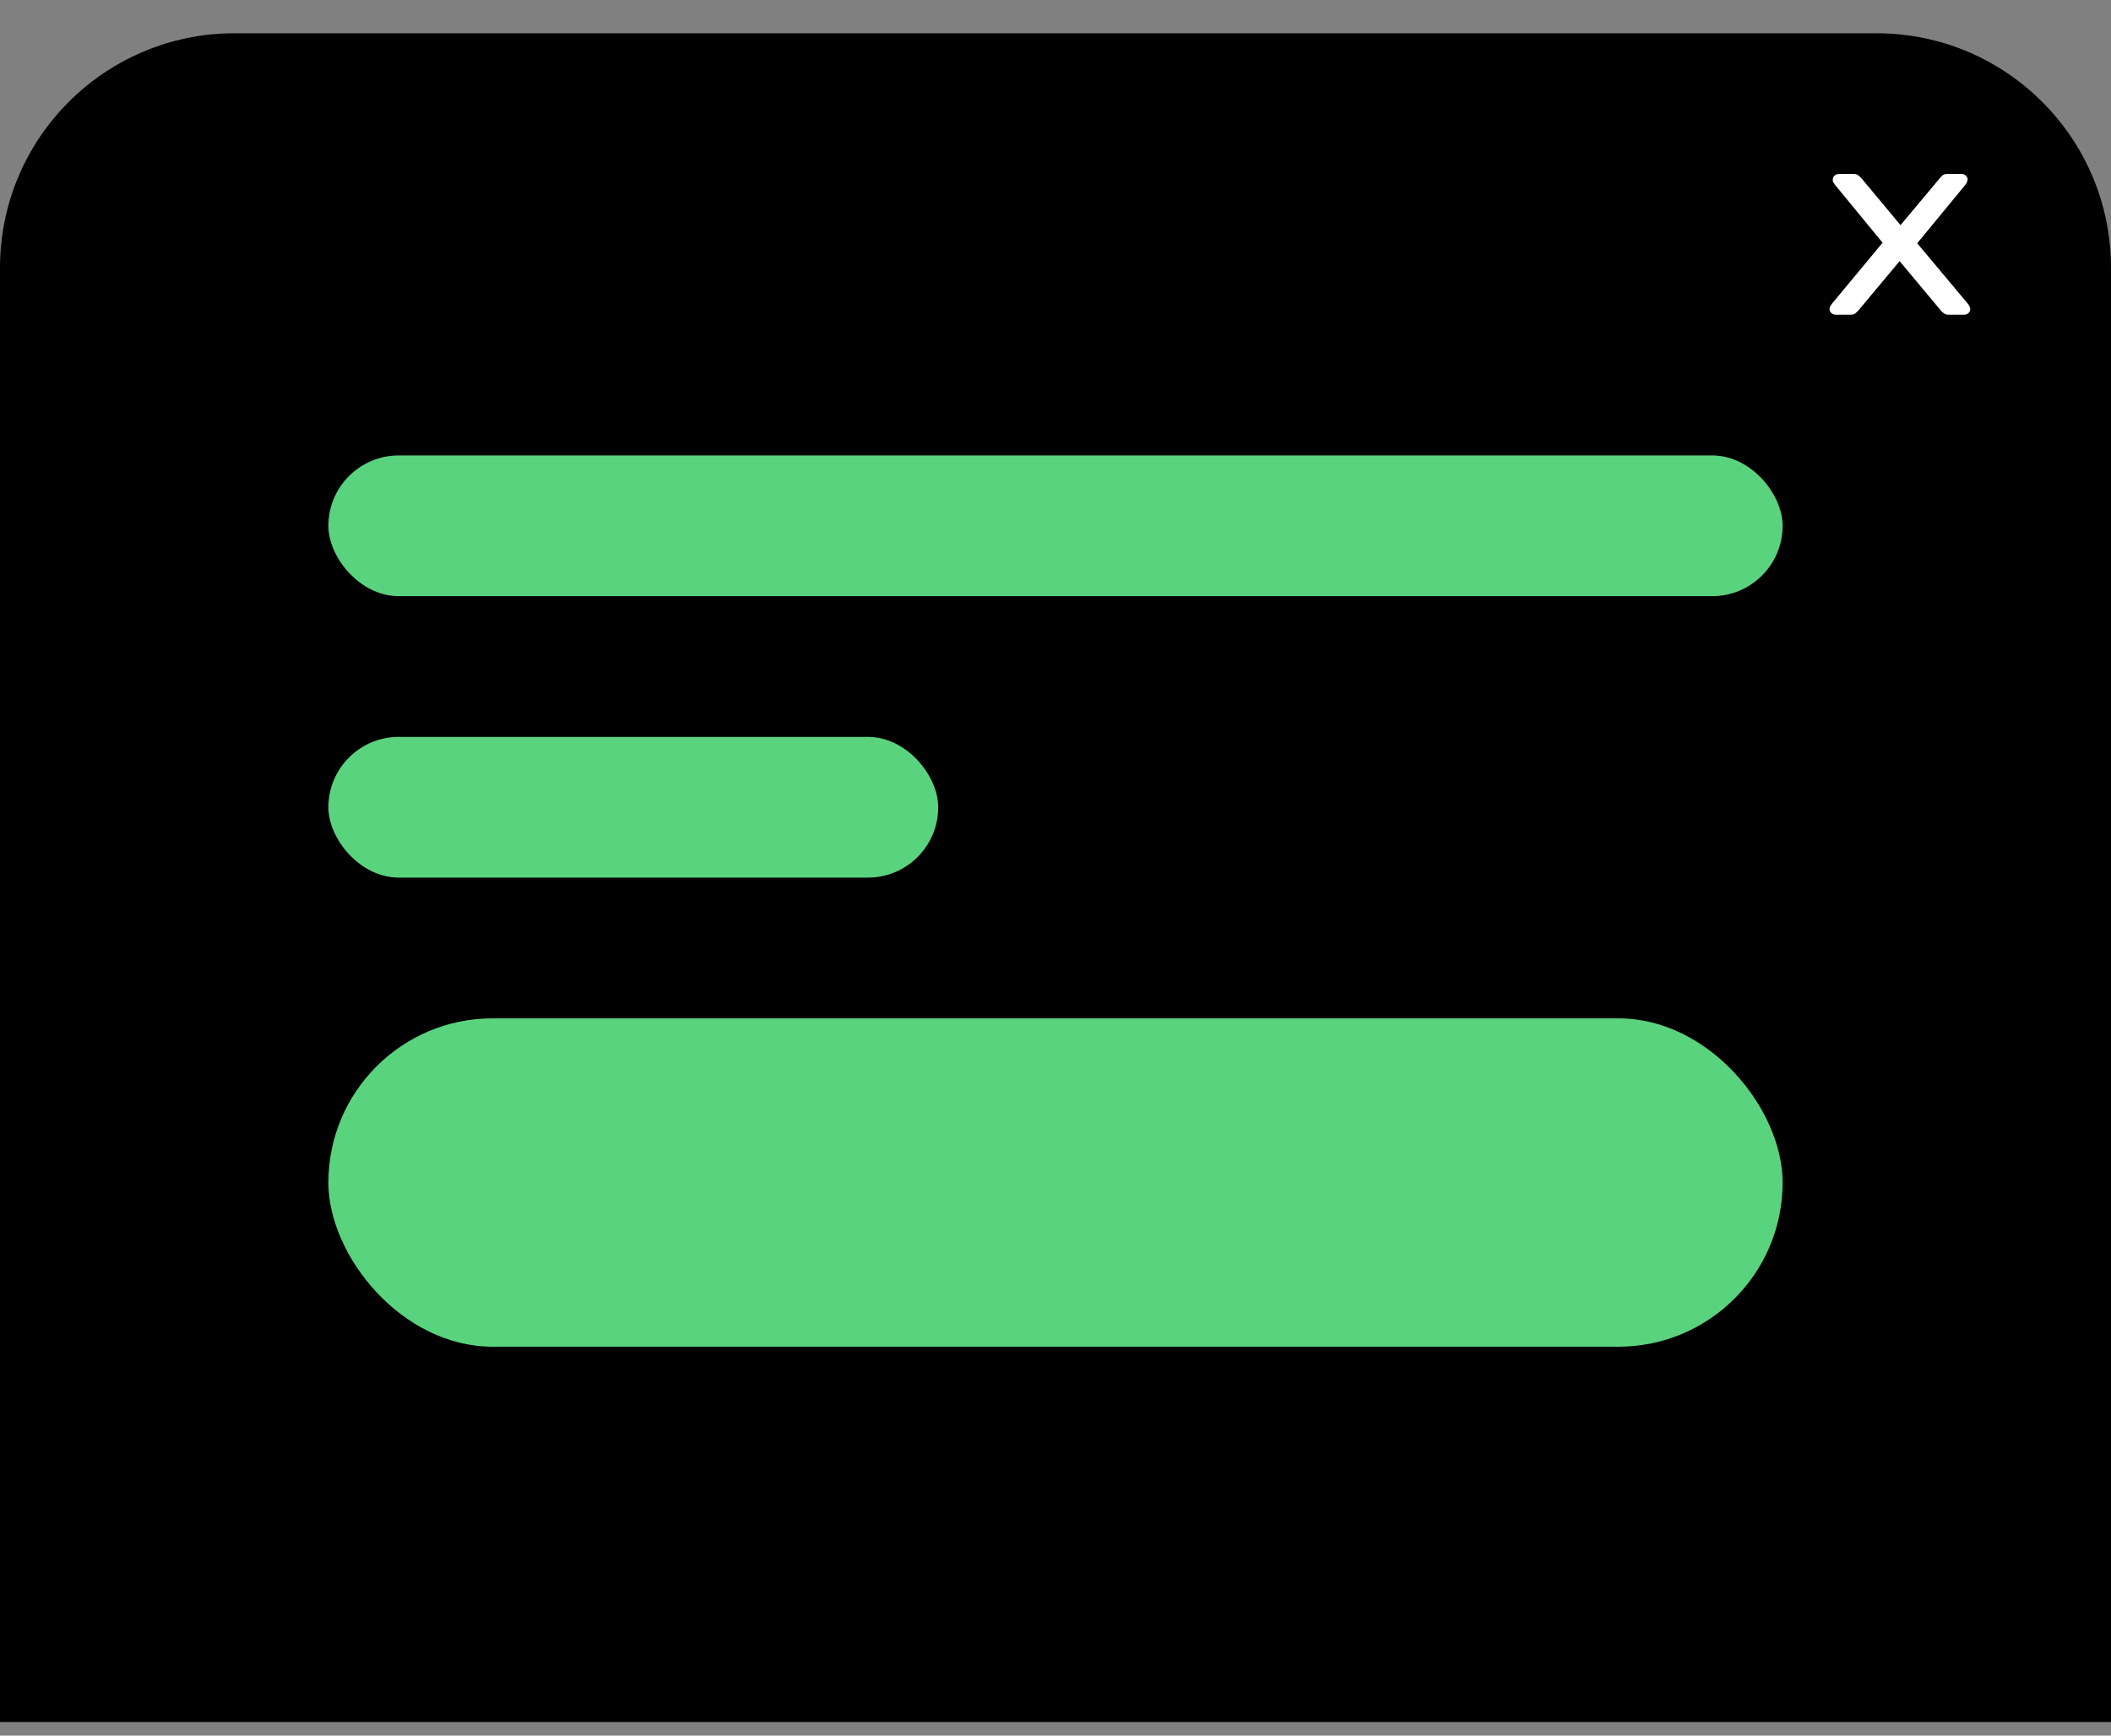
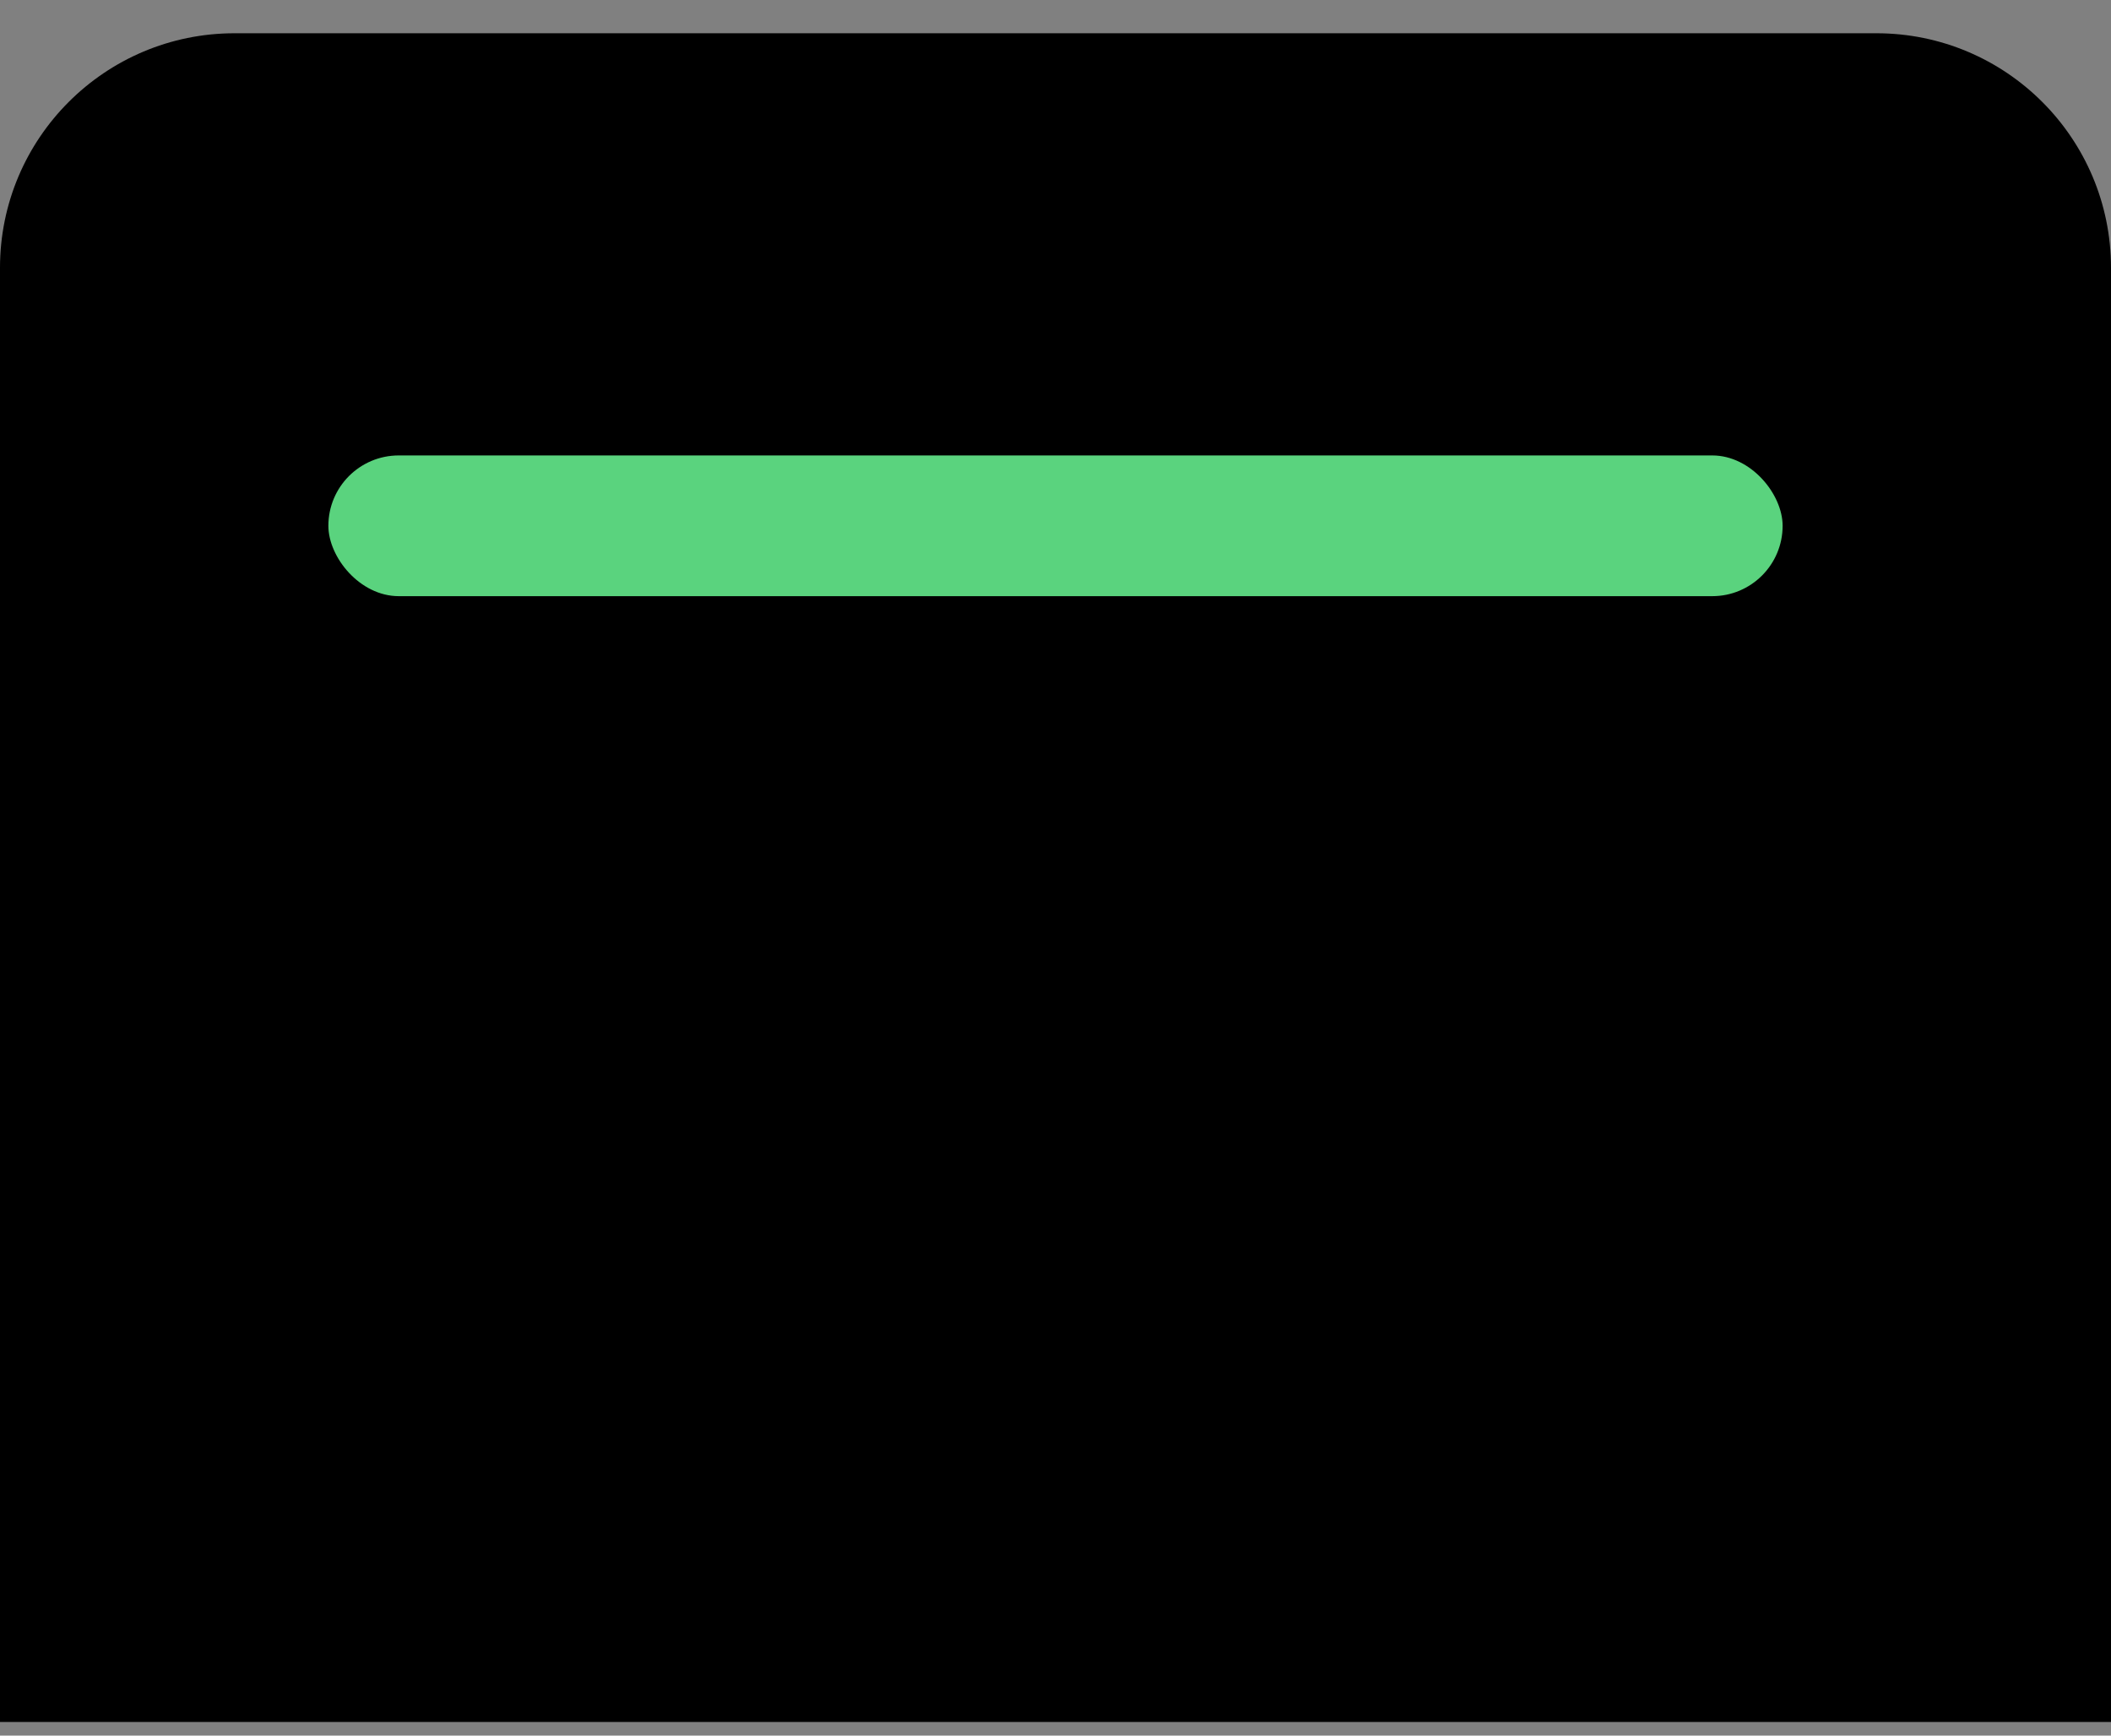
<svg xmlns="http://www.w3.org/2000/svg" width="45" height="37" viewBox="0 0 45 37" fill="none">
  <rect x="0" y="0" width="45" height="37" fill="#808080" stroke="none" />
  <path d="M0 5.709C0 2.948 2.239 0.709 5 0.709H40C42.761 0.709 45 2.948 45 5.709V36.709H0V5.709Z" fill="black" />
  <rect x="7" y="9.709" width="31" height="3" rx="1.5" fill="#5AD37E" />
-   <rect x="7" y="15.709" width="13" height="3" rx="1.5" fill="#5AD37E" />
-   <rect x="7" y="21.709" width="31" height="7" rx="3.5" fill="#5AD37E" />
-   <path d="M39.131 6.709C39.098 6.709 39.067 6.697 39.038 6.674C39.013 6.651 39 6.622 39 6.588C39 6.576 39.002 6.563 39.006 6.547C39.015 6.528 39.027 6.507 39.044 6.484L40.131 5.174L39.112 3.934C39.096 3.911 39.083 3.892 39.075 3.876C39.071 3.861 39.069 3.846 39.069 3.83C39.069 3.796 39.081 3.767 39.106 3.744C39.131 3.721 39.163 3.709 39.2 3.709H39.519C39.565 3.709 39.598 3.721 39.619 3.744C39.644 3.763 39.665 3.782 39.681 3.801L40.513 4.799L41.344 3.807C41.36 3.788 41.379 3.767 41.4 3.744C41.425 3.721 41.46 3.709 41.506 3.709H41.812C41.85 3.709 41.881 3.721 41.906 3.744C41.931 3.767 41.944 3.796 41.944 3.83C41.944 3.846 41.94 3.861 41.931 3.876C41.927 3.892 41.917 3.911 41.9 3.934L40.869 5.186L41.956 6.484C41.973 6.507 41.983 6.526 41.987 6.542C41.996 6.557 42 6.572 42 6.588C42 6.622 41.987 6.651 41.962 6.674C41.938 6.697 41.906 6.709 41.869 6.709H41.538C41.496 6.709 41.462 6.699 41.438 6.68C41.413 6.661 41.392 6.642 41.375 6.622L40.494 5.567L39.612 6.622C39.596 6.638 39.575 6.657 39.55 6.68C39.529 6.699 39.496 6.709 39.45 6.709H39.131Z" fill="white" />
</svg>